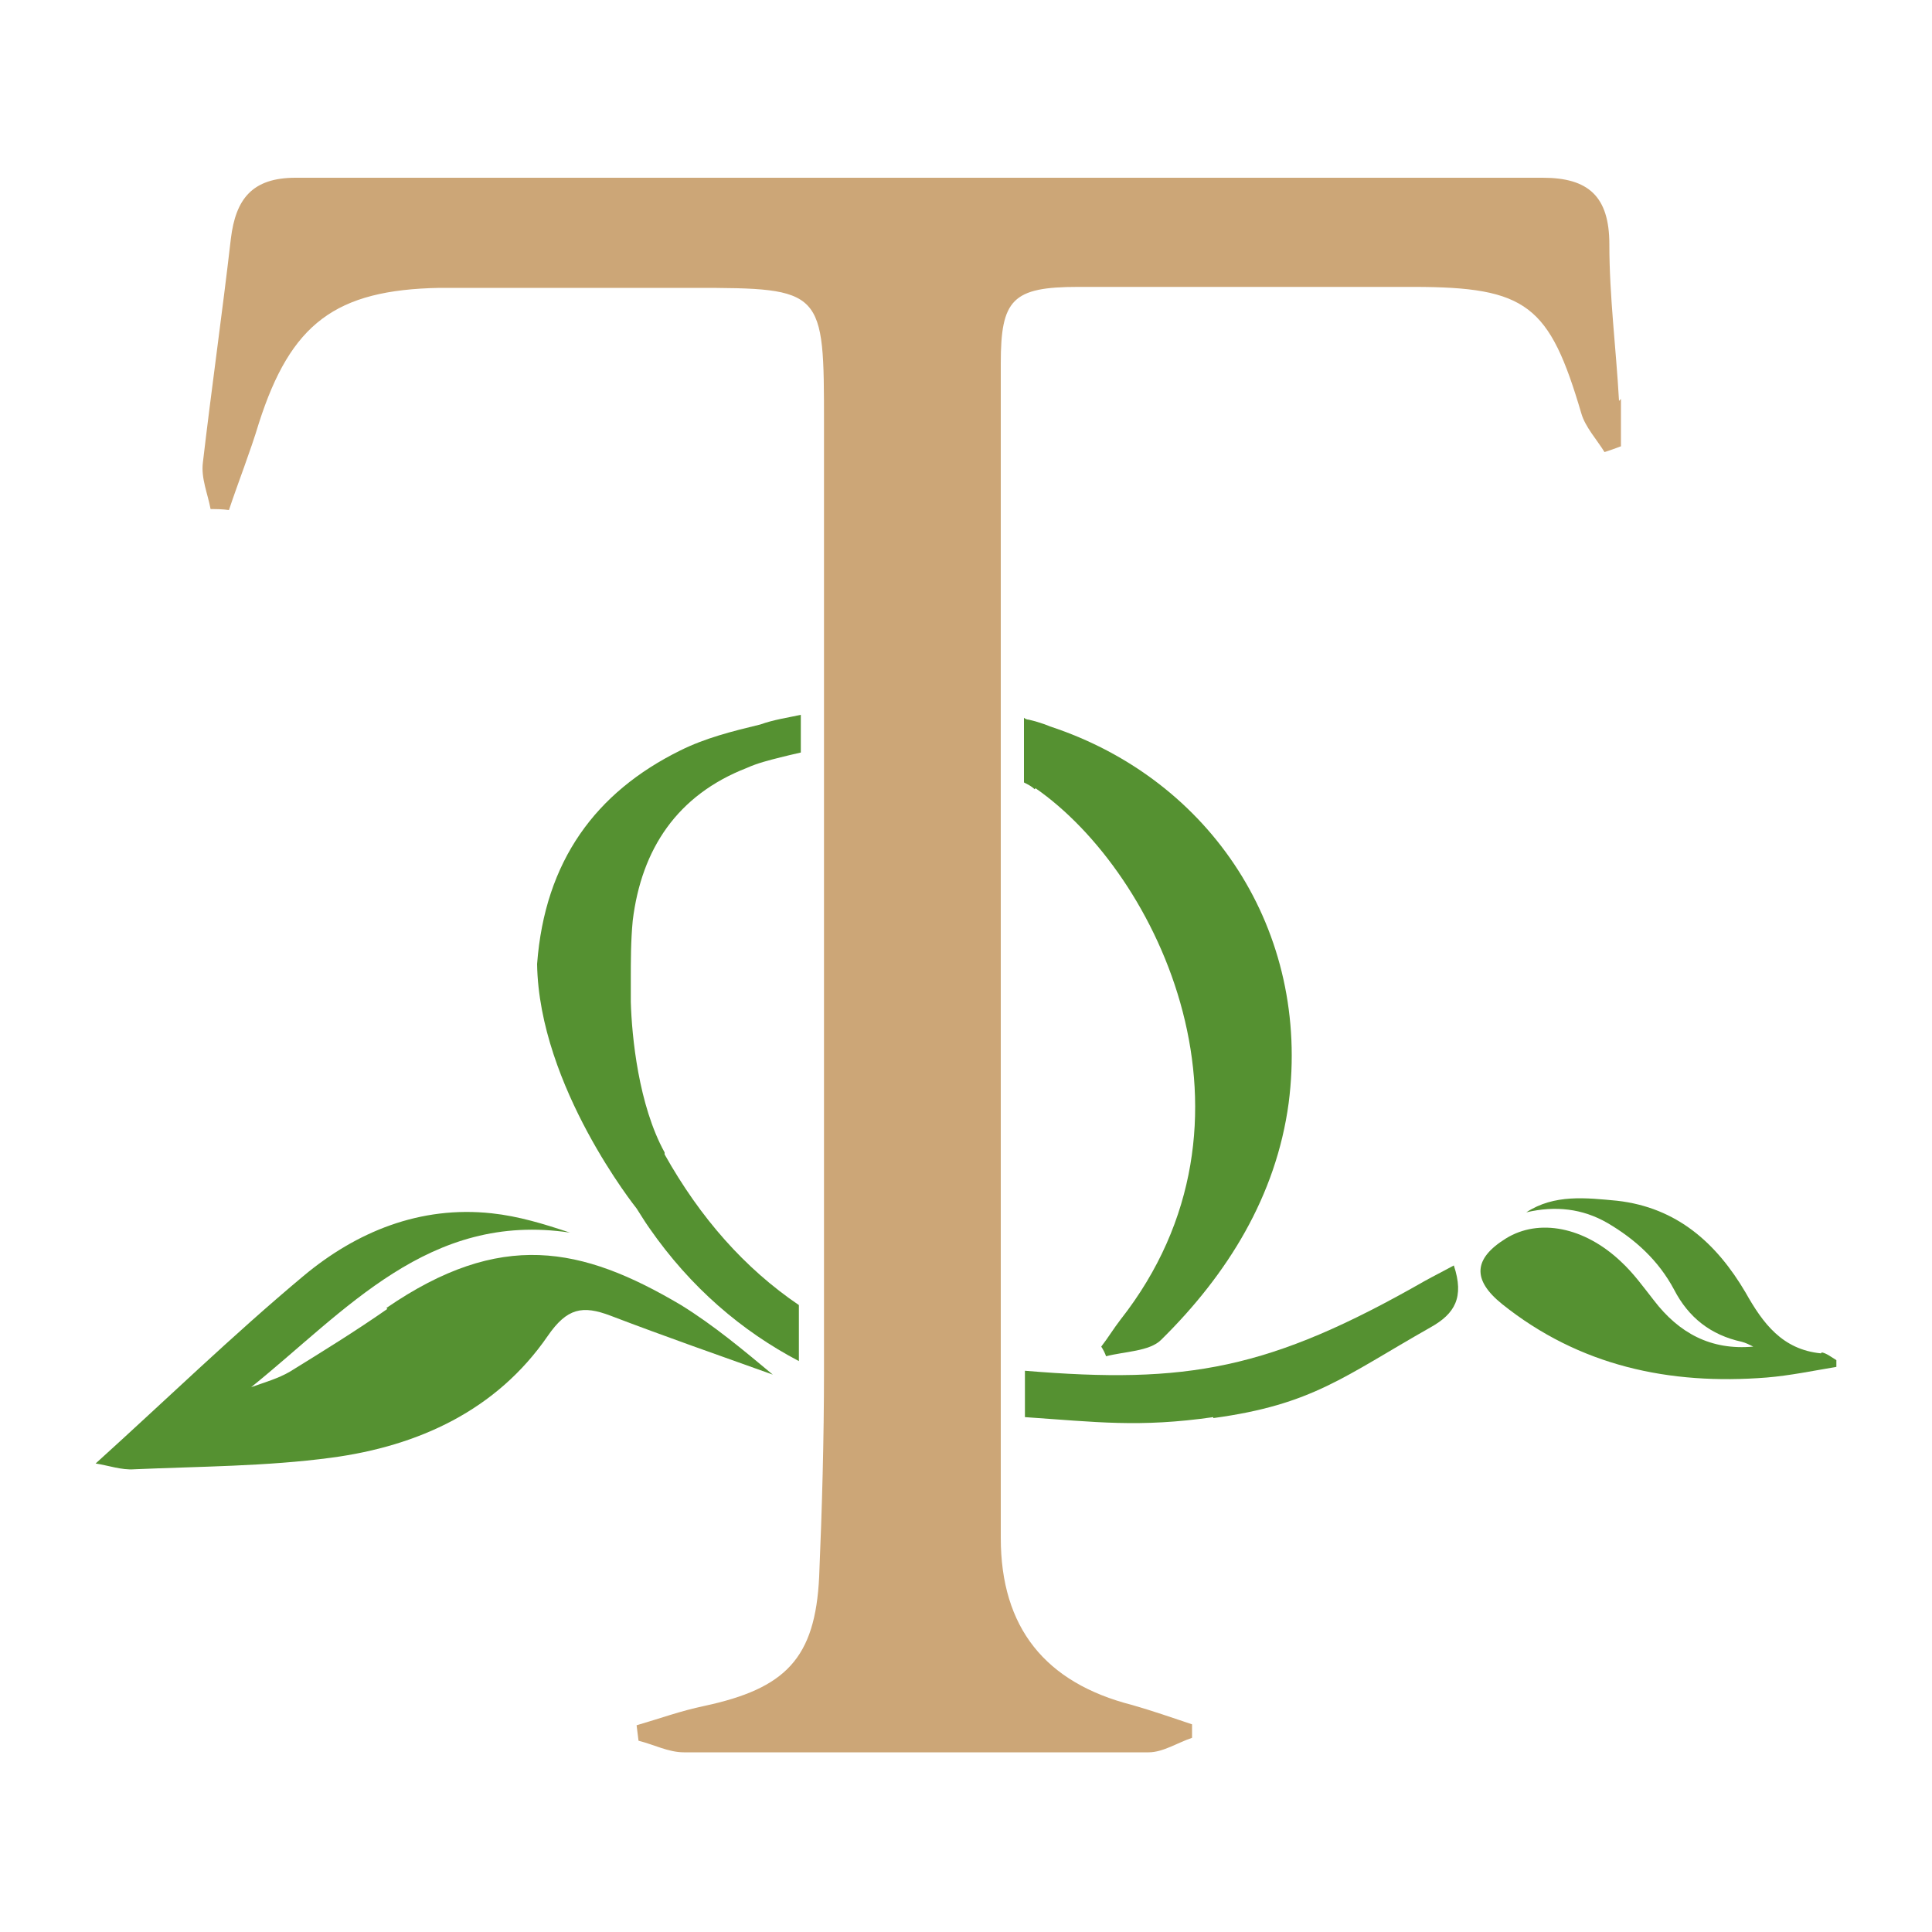
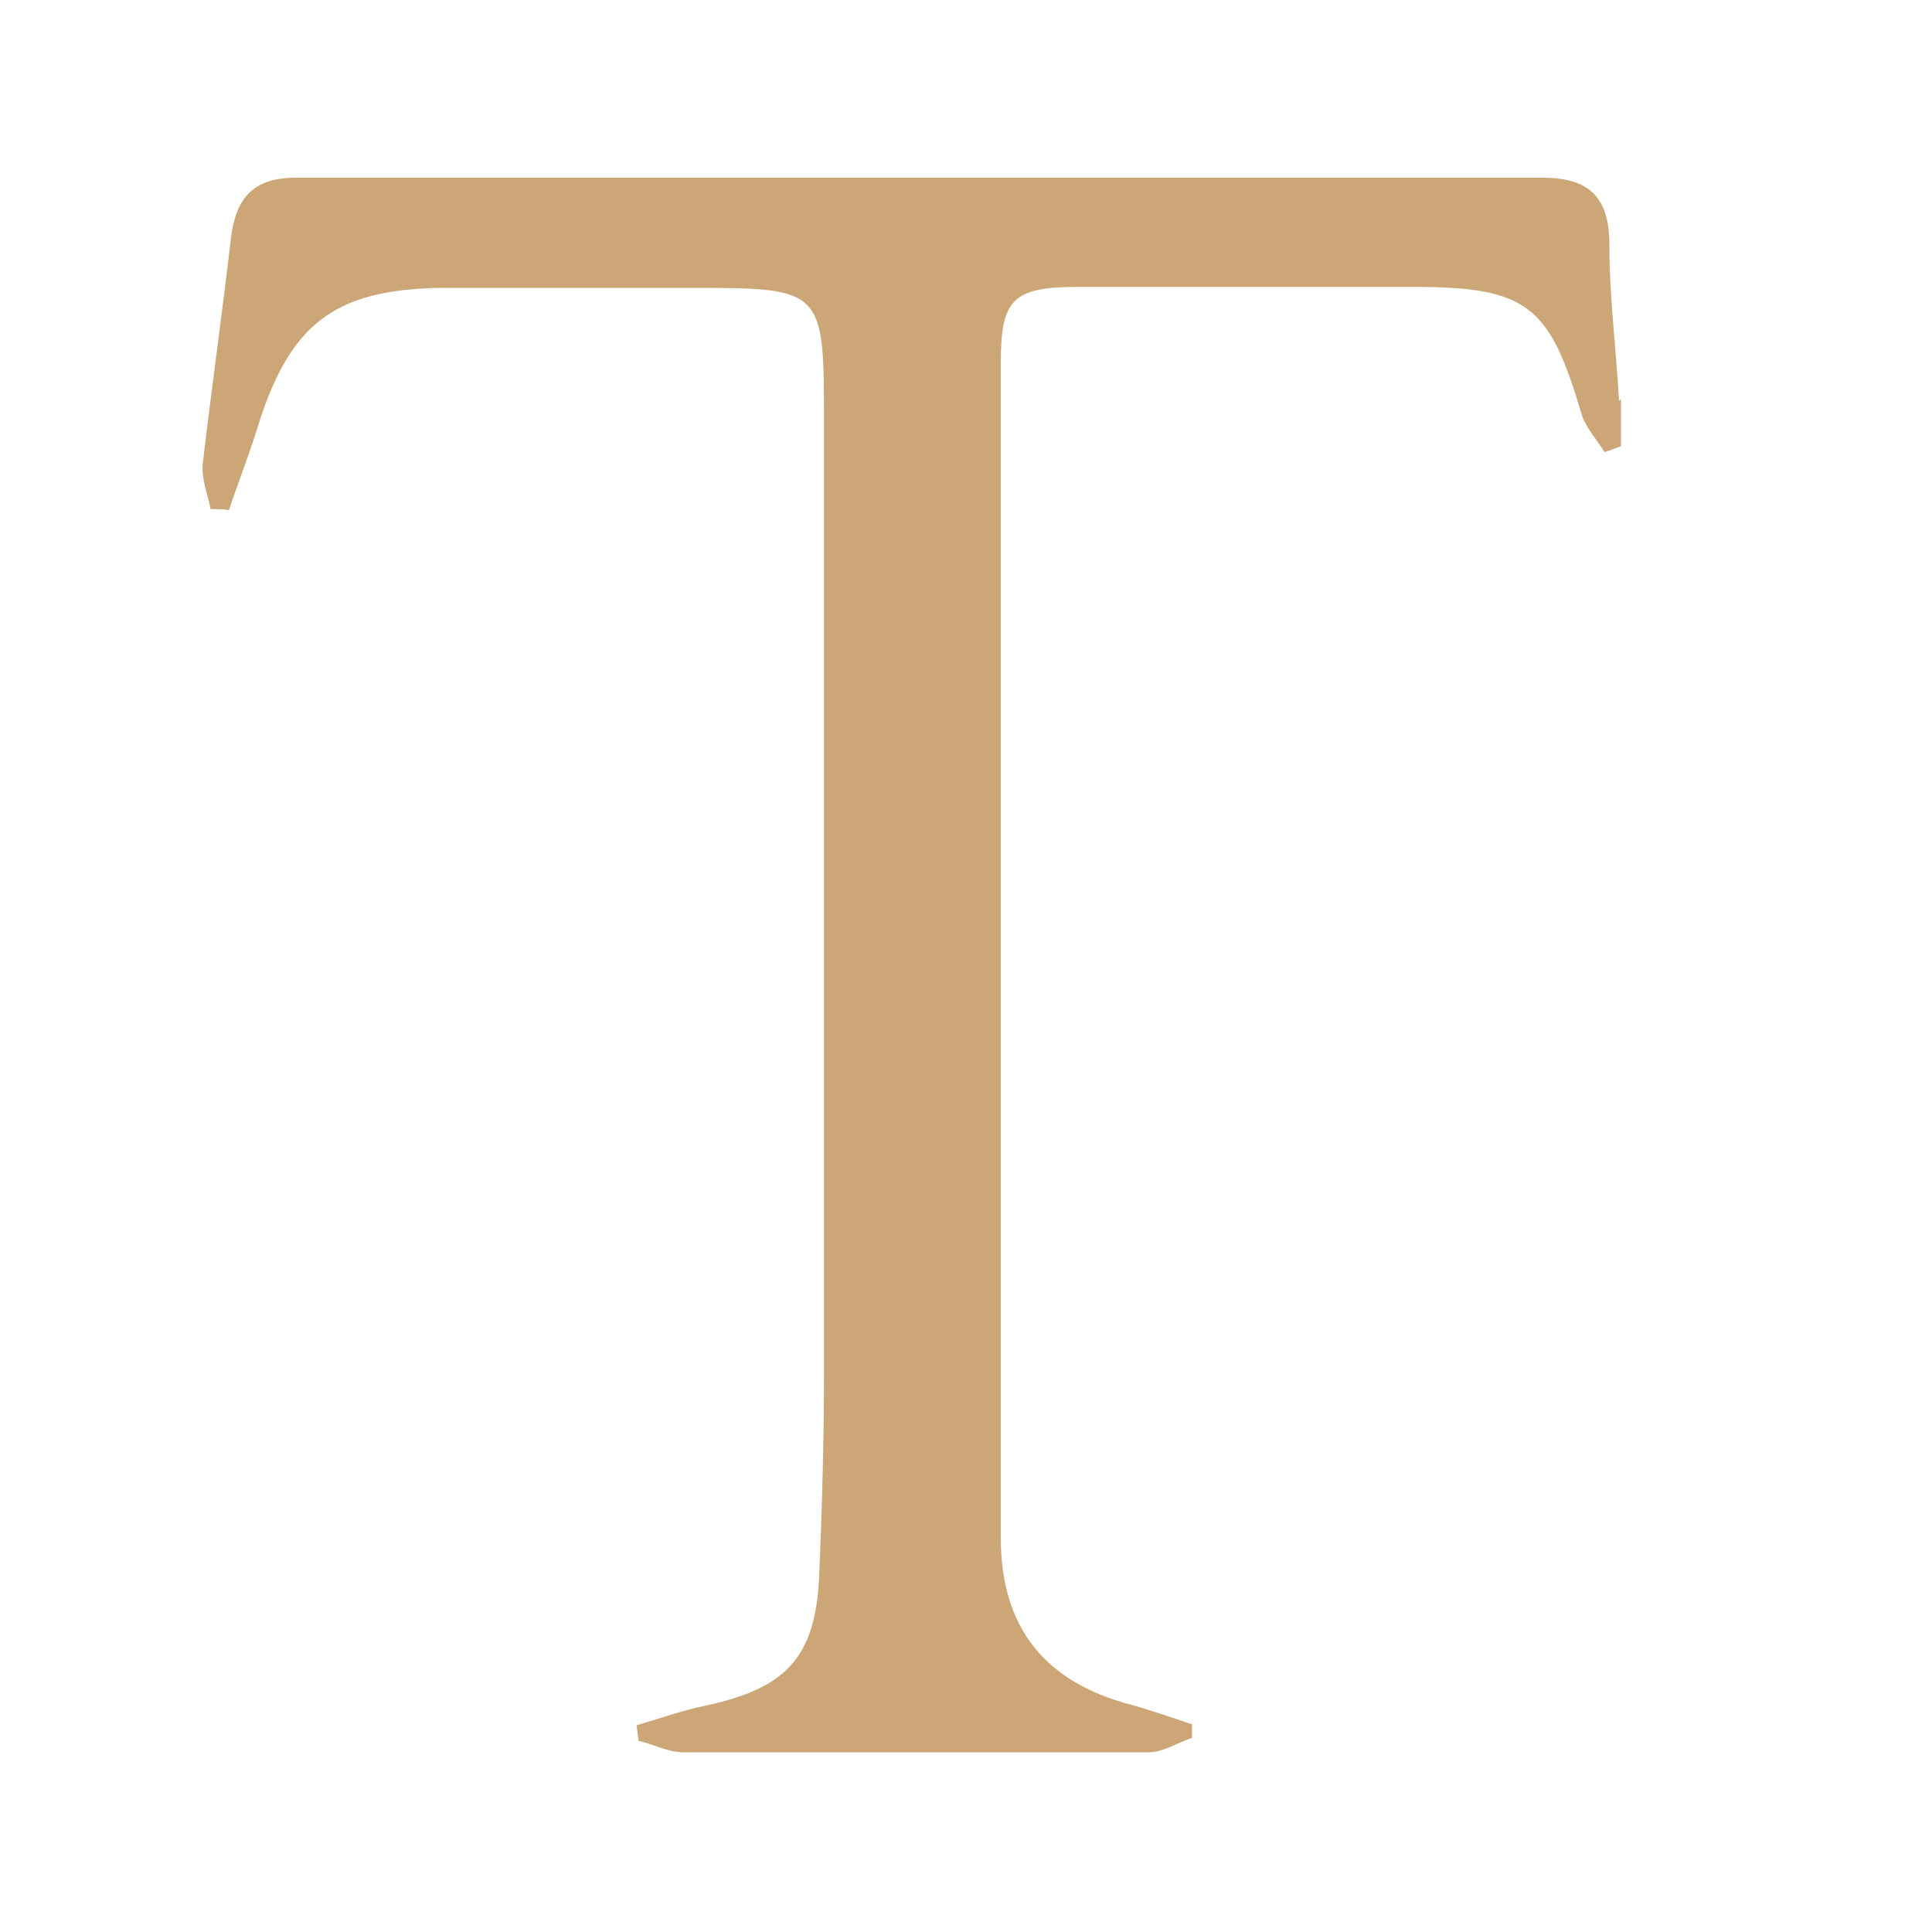
<svg xmlns="http://www.w3.org/2000/svg" id="Design" viewBox="0 0 20 20">
  <defs>
    <style>      .cls-1 {        fill: #559131;      }      .cls-2 {        fill: #cca677;      }    </style>
  </defs>
-   <path class="cls-1" d="M4.01,13.55c-.33.23-.67.44-1.01.65-.12.07-.26.11-.4.16.98-.79,1.84-1.82,3.3-1.6-.27-.09-.53-.17-.81-.2-.74-.08-1.4.19-1.95.65-.73.61-1.42,1.28-2.15,1.94.13.02.27.07.4.06.68-.03,1.37-.03,2.04-.12.9-.12,1.71-.49,2.24-1.26.2-.29.36-.32.65-.21.55.21,1.12.41,1.68.61-.3-.25-.61-.51-.95-.72-1.03-.61-1.87-.78-3.05.03Z" />
-   <path class="cls-1" d="M18.85,14.01c-.4-.04-.6-.31-.78-.63-.3-.51-.71-.88-1.33-.95-.32-.03-.65-.07-.94.12.3-.07.58-.04.84.11.29.17.53.39.69.69.15.29.38.47.7.54.04.01.08.03.12.05-.44.04-.77-.14-1.03-.48-.11-.14-.21-.28-.34-.4-.38-.36-.85-.45-1.19-.24-.34.21-.35.43-.04.68.8.64,1.73.84,2.74.76.24-.02.48-.07.72-.11,0-.02,0-.04,0-.07-.05-.03-.1-.07-.15-.08Z" />
-   <path class="cls-1" d="M6.88,11.93c-.27-.49-.34-1.2-.35-1.56,0-.07,0-.15,0-.22,0,0,0,0,0,0h0c0-.21,0-.41.02-.62.09-.74.46-1.3,1.18-1.58.11-.05.23-.08.35-.11.04-.01.12-.03.21-.05,0-.13,0-.26,0-.39-.14.03-.28.05-.42.1h0c-.29.07-.57.14-.83.27-.87.43-1.4,1.14-1.48,2.21.02,1.27,1.03,2.53,1.03,2.53,0,0,0,0,0,0,.04.06.08.13.13.2.43.62.96,1.07,1.55,1.38,0-.2,0-.39,0-.58-.56-.38-1.02-.9-1.39-1.56Z" />
-   <path class="cls-1" d="M12.56,14.68c1.03-.14,1.35-.43,2.25-.94.25-.14.35-.31.24-.64-.11.06-.21.11-.3.16-1.61.92-2.46,1.07-4.14.93,0,.16,0,.32,0,.48.74.05,1.18.11,1.95,0Z" />
-   <path class="cls-1" d="M10.72,8.16c1.28.89,2.49,3.45.88,5.5-.07.09-.13.19-.2.28.02.03.04.07.05.1.19-.05.45-.05.57-.17.69-.68,1.19-1.49,1.32-2.45.23-1.78-.8-3.35-2.47-3.9h0s-.09-.04-.22-.07c-.02,0-.04-.01-.05-.02,0,.22,0,.44,0,.67.04.02.08.04.11.07Z" />
  <path class="cls-2" d="M16.76,4.15c-.03-.54-.1-1.08-.1-1.62,0-.5-.22-.69-.69-.69h0c-2.03,0-4.07,0-6.1,0-2.27,0-4.54,0-6.81,0h0c-.45,0-.62.22-.67.63-.09.78-.2,1.55-.29,2.32-.02.16.05.32.08.48.06,0,.12,0,.19.01.1-.3.22-.6.31-.9.33-1.03.79-1.38,1.87-1.4.38,0,.75,0,1.13,0,.47,0,.94,0,1.4,0h.1c1.35,0,1.35.02,1.35,1.41,0,.98,0,1.96,0,2.94,0,.13,0,.26,0,.4,0,1.68,0,3.36,0,5.04,0,.28,0,.56,0,.84,0,.19,0,.39,0,.58,0,.71-.02,1.42-.05,2.13-.04.85-.35,1.16-1.19,1.34-.24.05-.46.13-.7.2l.02.16c.16.04.31.12.47.12.71,0,1.41,0,2.12,0,.9,0,1.79,0,2.69,0,.15,0,.3-.1.45-.15,0-.05,0-.09,0-.14-.21-.07-.41-.14-.62-.2-.9-.23-1.36-.8-1.36-1.73,0-.43,0-.85,0-1.28,0-.16,0-.32,0-.48,0-2.08,0-4.15,0-6.23,0-.19,0-.38,0-.57,0-1.2,0-2.4,0-3.6,0-.66.12-.79.8-.79.57,0,1.14,0,1.72,0s1.17,0,1.75,0c1.18,0,1.41.19,1.74,1.31.04.14.16.27.24.4.06-.02.12-.04.17-.06,0-.16,0-.33,0-.49Z" />
</svg>